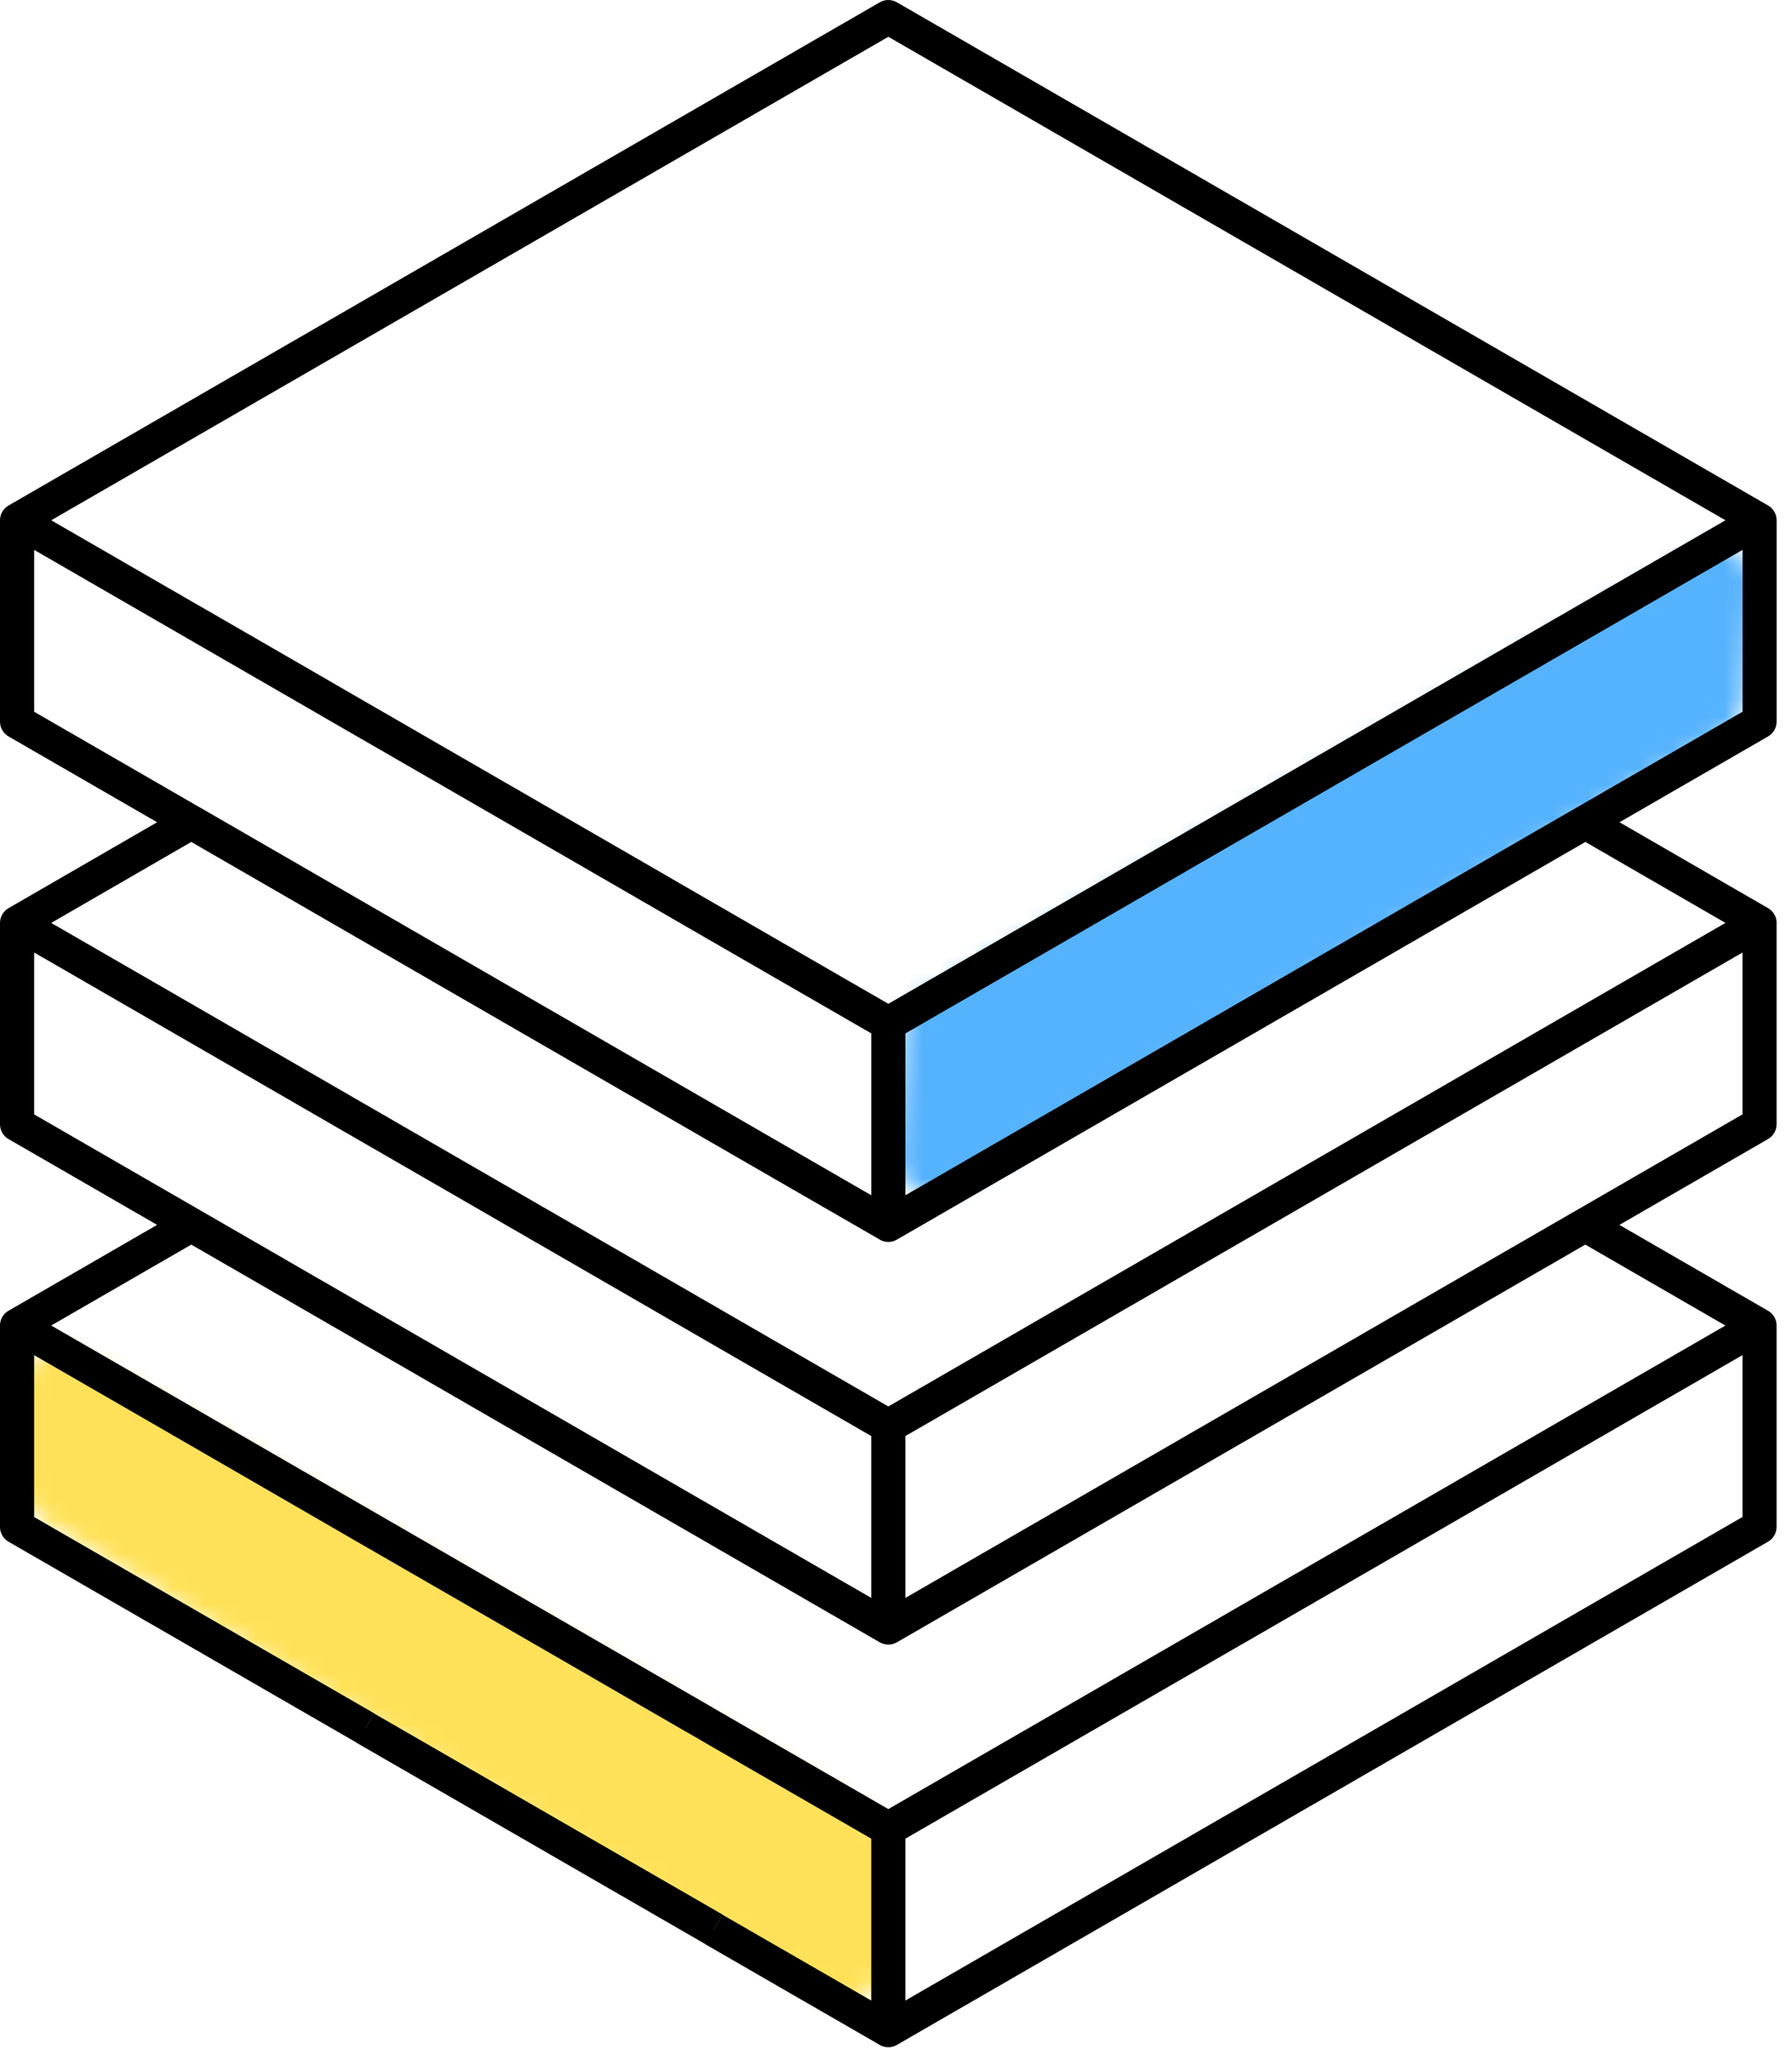
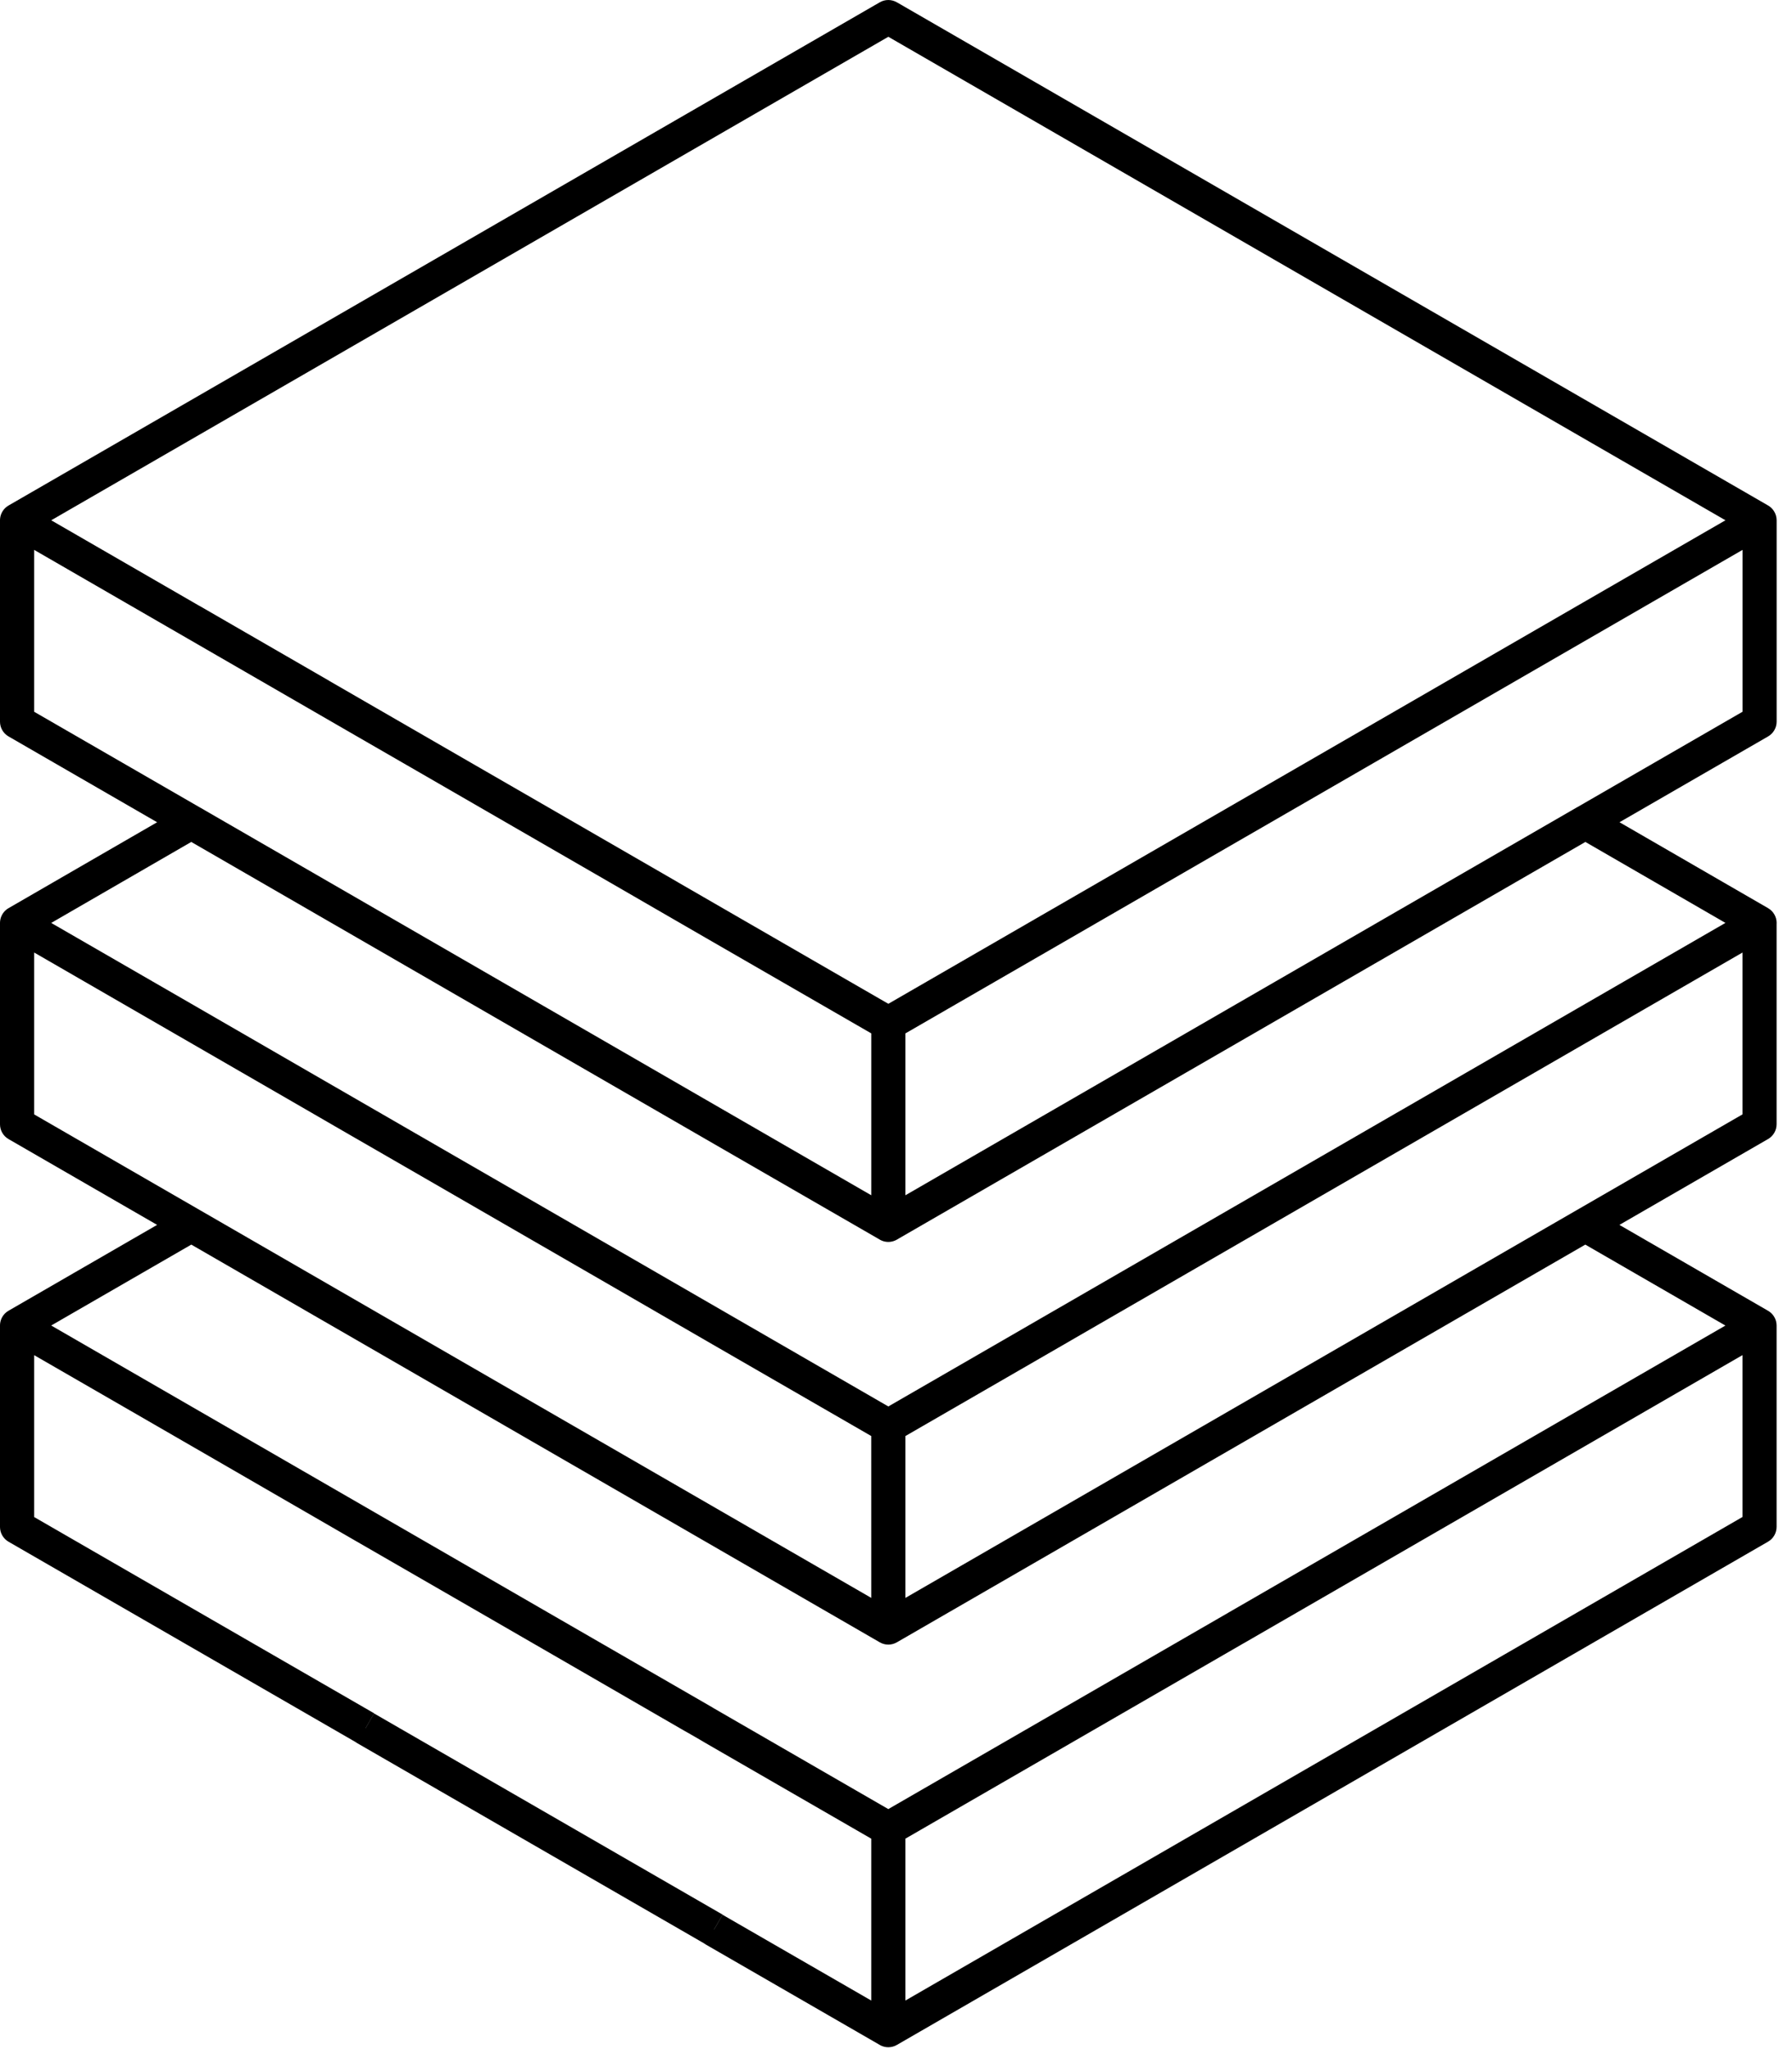
<svg xmlns="http://www.w3.org/2000/svg" height="120" viewBox="0 0 105 120" width="105">
  <mask id="a" fill="#fff">
-     <path d="m46.99 1.814-45.525 25.952c-.6.342-.981.97-1.008 1.66l-.314 8.087c-.043 1.104.817 2.033 1.921 2.076.386.015.768-.082 1.101-.28l45.469-27.066c.573-.341.939-.946.974-1.613l.37-6.973c.059-1.103-.788-2.045-1.891-2.103-.383-.02-.763.07-1.096.26z" fill="#fff" fill-rule="evenodd" />
-   </mask>
+     </mask>
  <mask id="b" fill="#fff">
-     <path d="m49.054 28.425-46.051-26.685c-.956-.554-2.179-.228-2.733.728-.177.305-.27.651-.27 1.003l.001 6.327c0.0.698.364 1.345.96 1.708l46.05 28.039c.943.574 2.174.275 2.748-.668.191-.313.292-.673.292-1.04v-7.681c0-.713-.38-1.373-.997-1.73z" fill="#fff" fill-rule="evenodd" />
-   </mask>
+     </mask>
  <g fill="none" fill-rule="evenodd" transform="translate(-12 -4)">
    <g mask="url(#a)" opacity=".8" transform="translate(64.55 34.47)">
-       <path d="m0 0h128v128h-128z" fill="#2b9ffd" transform="translate(-64.55 -34.47)" />
-     </g>
+       </g>
    <g mask="url(#b)" opacity=".8" transform="translate(13.5 81.494)">
-       <path d="m0 0h128v128h-128z" fill="#ffda2f" transform="translate(-11.5 -82.494)" />
-     </g>
+       </g>
    <path d="m64.55 4.134 51.052 29.47c.103.06.192.136.266.225l.068.093c.105.16.164.35.164.549v11.79c0 .357-.191.687-.5.866l-8.707 5.025 8.708 5.033c.308.179.499.509.499.866l-.003.05v11.738c0 .358-.191.688-.5.866l-8.71 5.028 8.71 5.029c.24.138.409.369.473.633.018.076.027.154.027.233v11.789c0 .358-.191.688-.5.867l-51.039 29.468c-.003.002-.006.003-.008.005-.156.089-.327.134-.5.134h-.001c-.173 0-.346-.044-.5-.134l-.008-.006-10.201-5.884c-.038-.022-.073-.046-.107-.071l-20.313-11.719c-.038-.022-.073-.046-.107-.071l-10.103-5.829-10.21-5.89c-.31-.179-.5-.509-.5-.866l-.001-11.775-0-.02c0-.357.19-.687.5-.866l8.707-5.028-8.706-5.025c-.31-.179-.5-.509-.5-.866v-11.79c0-.296.13-.572.349-.76.046-.04.096-.075.15-.106l8.707-5.032-8.706-5.026c-.31-.178-.5-.508-.5-.866v-11.79c0-.278.115-.539.312-.726l.089-.075c.031-.023.064-.045.098-.065l51.051-29.47c.308-.179.69-.179.999 0zm-50.549 79.227v9.481l9.709 5.602 10.21 5.89-.502.871.006 0.0.496-.861 20.42 11.78-.502.87.006.001.496-.861 8.71 5.023v-9.48l-.881-.508-8.828-5.093.001-.003-.011-.007-.001.004-.276-.164-.691-.399-.243-.136-7.723-4.463-4.766-2.752-6.71-3.87.001-.003-.002.003-8.168-4.721-5.044-2.912zm100.097-.002-8.696 5.022c-.005.003-.009.005-.014.008l-10.209 5.894-10.21 5.895-.006.002-.227.131-19.685 11.365v9.48l49.047-28.317zm-9.209-6.472-11.213 6.473-29.126 16.818c-.31.178-.691.178-1 0l-29.127-16.818-11.214-6.473-8.209 4.738 8.711 5.029 1.499.865 17.343 10.014 1.577.911.725.418 8.895 5.132.048.032 8.327 4.808 1.924 1.11 9.71-5.604 10.21-5.895.002-.002 7.314-4.223 2.894-1.67 10.209-5.894.002-.002 8.708-5.027zm9.209-17.104-26.127 15.082-2.884 1.665-.347.2-9.978 5.761-.003.003-9.708 5.604v9.479l29.128-16.816 3.84-2.218 16.079-9.282zm-100.097-.002v9.481l9.687 5.591c.011.006.016.009.021.012l14.715 8.495 24.626 14.216-.001-9.479-9.708-5.601.002-.004-.003-.001-.001.003-6.805-3.932-9.651-5.572-3.962-2.285v.001l-3.766-2.177zm90.893-6.475-40.231 23.224-.105.062c-.002.001-.005.003-.007.004-.12.068-.248.111-.38.127-.212.026-.43-.016-.62-.127l-.113-.066-10.097-5.824.002-.004-.001-.001-.002.004-30.133-17.399-8.206 4.743 8.71 5.025 6.486 3.747 8.466 4.888 3.968 2.289 1.498.865-.001 0.0.002.002.001-.001 19.92 11.501 5.392-3.112 3.594-2.076 11.091-6.403 7.439-4.295 2.608-1.506.004-.001 10.209-5.895v.001l.007-.005 8.705-5.026zm9.207-17.103-18.918 10.921c-.001.001-.003.002-.004.002l-10.21 5.895-.007.003-10.189 5.884-.014.008-9.708 5.603v9.479l5.862-3.385 33.478-19.329.039-.02 9.671-5.582zm-100.1-.001v9.48l9.663 5.576.047.026 37.594 21.706 1.746 1.008v-9.481l-.805-.464-8.905-5.137.002-.003-.002-.001-.002.003-5.689-3.288-10.708-6.182-4.021-2.319.001-.002-.002-.001-.001.002zm50.05-30.048-49.05 28.315 8.647 4.992.03.015c.011.006.022.012.033.018l7.569 4.37.043.028 8.269 4.774 4.537 2.617.002.001 7.569 4.37.022.015 10.042 5.797 2.287 1.319 35.294-20.375c.003-.002.006-.004.009-.006l5.034-2.906.01-.006 8.703-5.023z" fill="#000" />
  </g>
</svg>